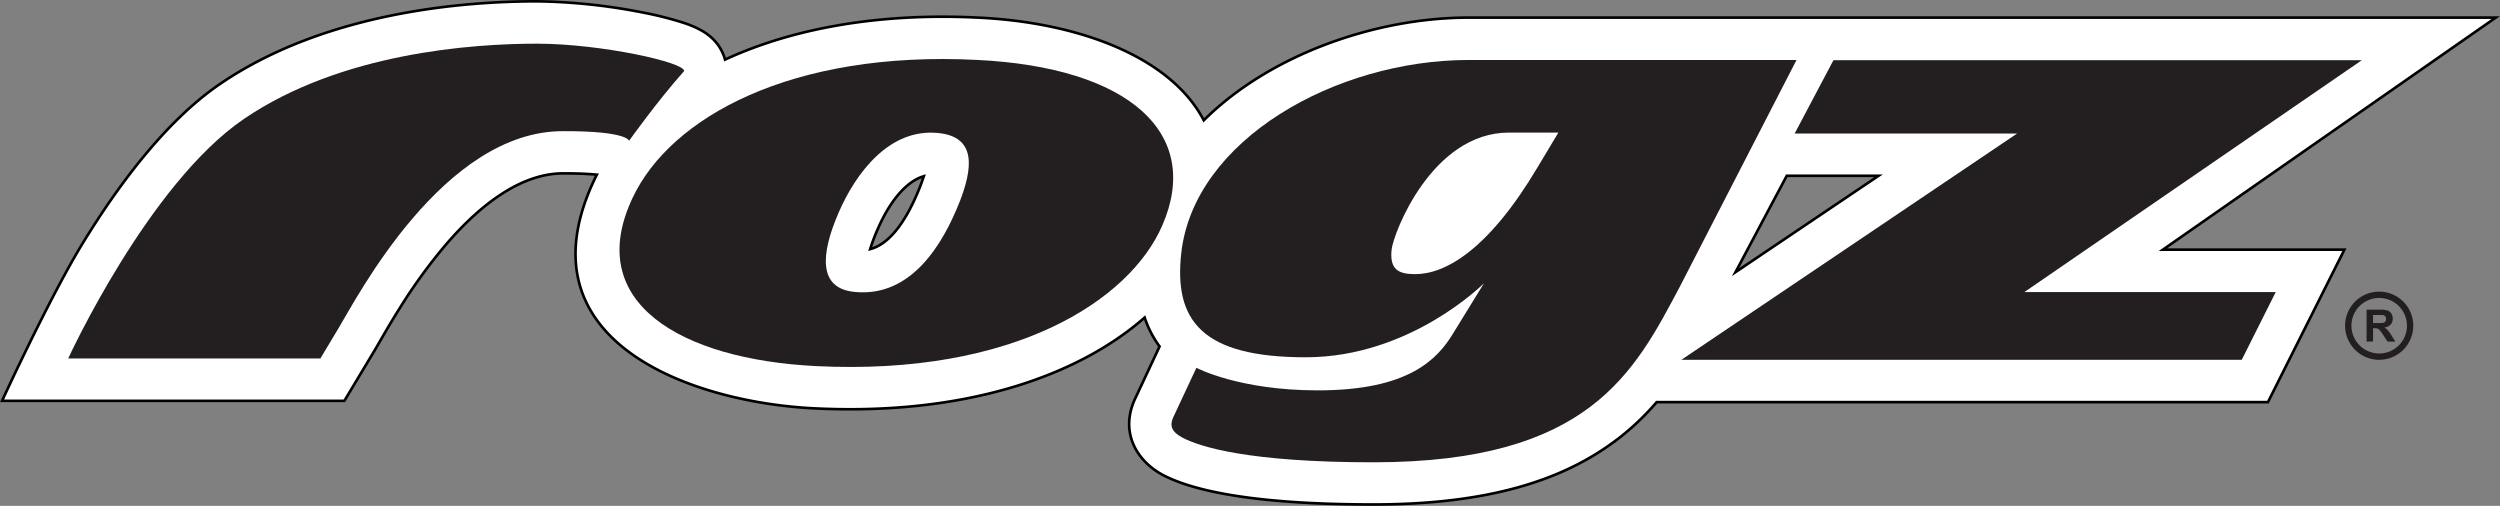
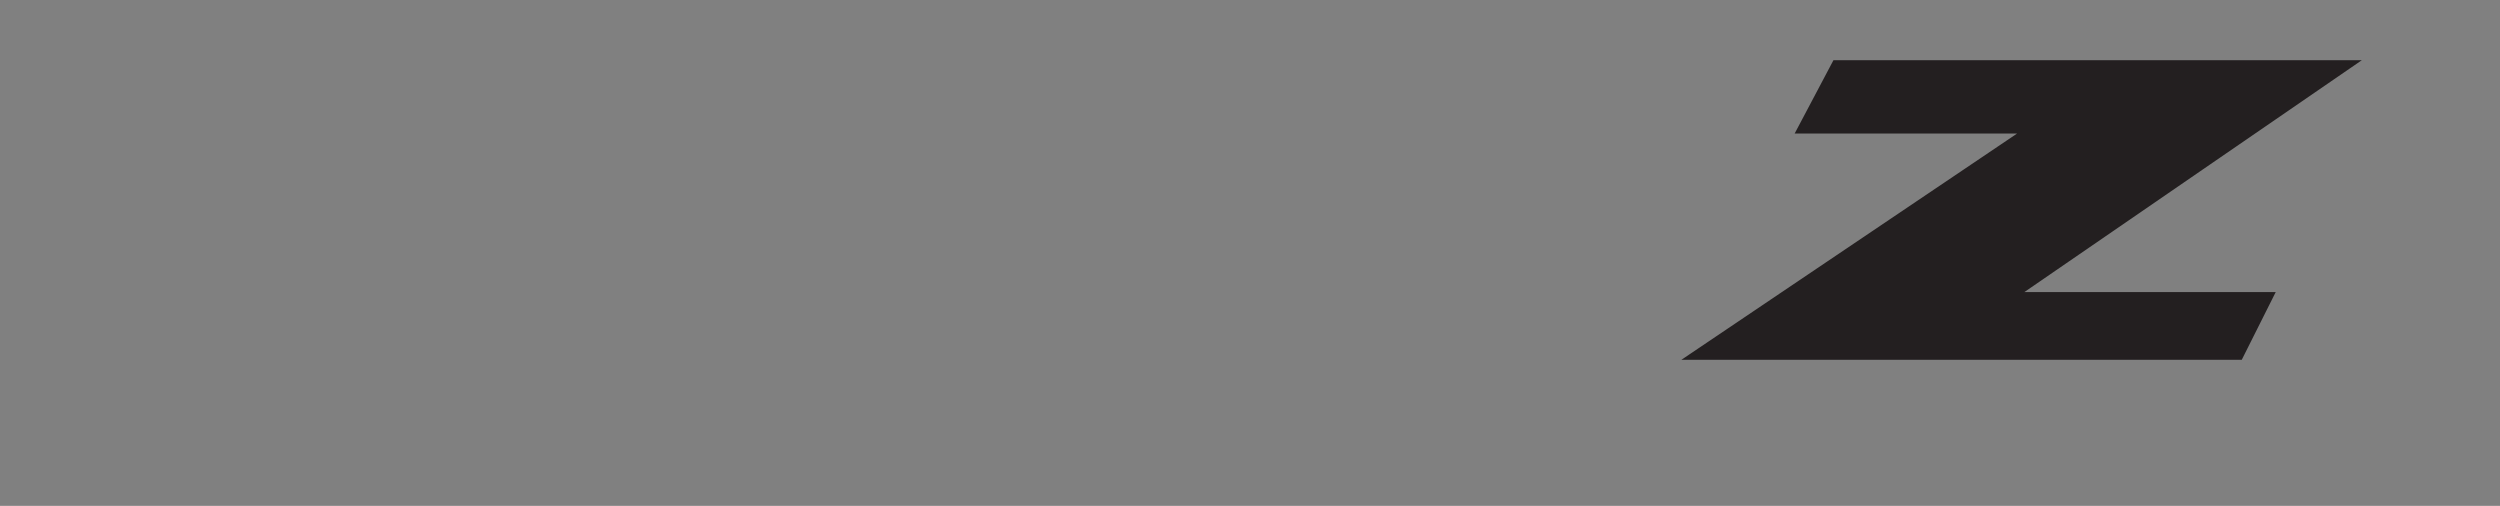
<svg xmlns="http://www.w3.org/2000/svg" viewBox="0 0 943.91 191" data-name="Layer 1" id="Layer_1">
  <rect x="0" y="0" width="943.91" height="191" fill="#808080" stroke="none" />
  <defs>
    <style>.cls-1{fill:#fff;stroke:#000;stroke-miterlimit:10;}.cls-2{fill:#231f20;fill-rule:evenodd;}</style>
  </defs>
-   <path transform="translate(-27.9 -4.94)" d="M375.33,75.31c.58-1.5,1-2.77,1.37-3.83-5.95,1.7-12.38,8.39-17.42,20A72.63,72.63,0,0,0,356.44,99C363.37,97.2,369.83,89.28,375.33,75.31Zm327.19-4-19.35,36.38,54-36.38Zm-64.44,99.85c-20.26,15.31-48.68,24.25-91.6,24.25-47.39,0-69.27-5.71-79.6-11.18-9.37-5-16.25-15.58-10.61-28.31l9.44-20.17a39.4,39.4,0,0,1-5.63-10.91c-25.55,22.41-68.6,37.11-125,34.27-46.46-2.35-111.51-25.4-82.82-86.21.31-.68.64-1.35,1-2-2.72-.27-6.75-.5-12.59-.5C225.4,70.34,210,81.2,196,97.6a200.11,200.11,0,0,0-16.9,23.26c-4.68,7.42-8,13.45-9.72,16.33l-11.46,19.09H28.68s18.41-40.11,31-60.4C71.86,76.08,89.91,51,111,36.62,152,8.66,206,5.44,230.57,5.44a219.76,219.76,0,0,1,40.11,4.24,130.43,130.43,0,0,1,15.51,3.94,37.8,37.8,0,0,1,6.68,2.89,20.34,20.34,0,0,1,4.67,3.62,17.4,17.4,0,0,1,4.11,7.31C327,15.72,359.73,9.69,397.52,11.61c37.23,1.8,72.28,14.57,84.88,38.76,25.16-25,65.2-38.78,100-38.78h387.8L844.53,99.21h68.52l-28.86,57.57H653.39A98.55,98.55,0,0,1,638.08,171.19Z" class="cls-1" />
-   <path transform="translate(-27.9 -4.94)" d="M265.41,58.11s10.81-15.19,20.79-26.33c.37-3.3-31.54-10.35-55.63-10.35S156.77,24.78,120,49.84c-36.16,24.62-66.35,90.44-66.35,90.44h95.21L155.64,129c7.06-11.74,39.73-74.75,85-74.54C265,54.41,265.41,58.11,265.41,58.11Z" class="cls-2" />
-   <path transform="translate(-27.9 -4.94)" d="M466.77,90c15.14-34.88-12.66-59.66-70-62.44C326.75,24,281,49.2,266.7,79.73c-18.61,39.45,18.28,60.85,69.14,63.43C410.56,146.93,454.53,118.38,466.77,90Zm-76.53-8.92c-6.32,16.06-18.24,36.08-39.43,34.1-14.14-1.19-13.1-14.27-6.2-30.13C351,70.41,363.56,53.36,382,55.15,396.91,56.53,395,68.82,390.24,81.11Z" class="cls-2" />
-   <path transform="translate(-27.9 -4.94)" d="M616.28,55,608.49,68c-18.73,31.52-35,40.44-46.27,40.44-6.15,0-9.74-1.59-8.89-9.32C554,93,568.5,55,597.64,55ZM706.2,27.59H582.42c-50.15,0-103.82,30.13-108.53,73-2.77,25.18,7.57,39.25,47,39.25,39.65,0,67.3-27.95,67.3-27.95l-11.58,18.83c-6,9.91-16.85,21.61-51.15,21.61-29.93,0-45.84-8.53-45.84-8.53l-8.81,18.84c-1.32,3-.59,5.35,3.53,7.53,6.74,3.57,25.34,9.32,72.12,9.32,81.48,0,98.49-33.9,115.74-66.41Z" class="cls-2" />
  <polygon points="891.73 22.74 692.24 22.74 677.6 50.41 761.59 50.41 634.84 135.84 846.41 135.84 859.23 110.28 764.32 110.28 891.73 22.74" class="cls-2" />
-   <path transform="translate(-27.9 -4.94)" d="M915.72,127.92a10.48,10.48,0,1,0,10.48-10.48A10.48,10.48,0,0,0,915.72,127.92Zm23.34,0a12.87,12.87,0,1,1-12.86-12.87A12.86,12.86,0,0,1,939.06,127.92Zm-17.62,6V121.86h5.13a8.67,8.67,0,0,1,2.81.33,2.75,2.75,0,0,1,1.4,1.15,3.42,3.42,0,0,1,.53,1.9,3.2,3.2,0,0,1-.8,2.25,3.81,3.81,0,0,1-2.39,1.11,5.62,5.62,0,0,1,1.31,1,13.64,13.64,0,0,1,1.39,1.95l1.47,2.36h-2.91l-1.77-2.63a15.65,15.65,0,0,0-1.28-1.77,1.88,1.88,0,0,0-.73-.5,4,4,0,0,0-1.23-.14h-.49v5Zm2.44-7h1.8a10.05,10.05,0,0,0,2.19-.14,1.3,1.3,0,0,0,.68-.51,1.57,1.57,0,0,0,.25-.91,1.42,1.42,0,0,0-.33-1,1.49,1.49,0,0,0-.91-.48l-1.78,0h-1.9Z" class="cls-2" />
</svg>